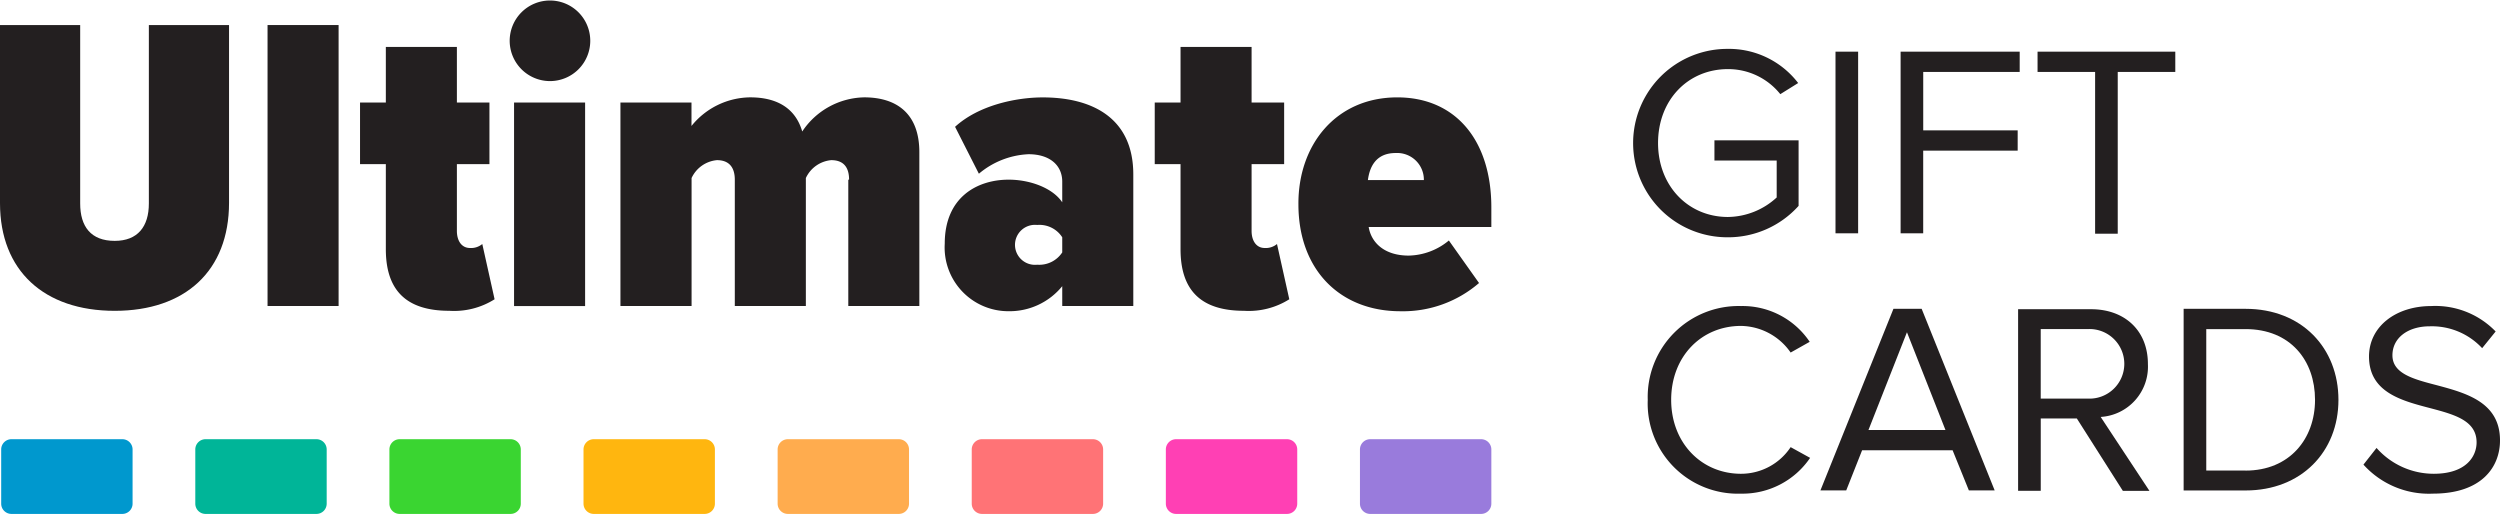
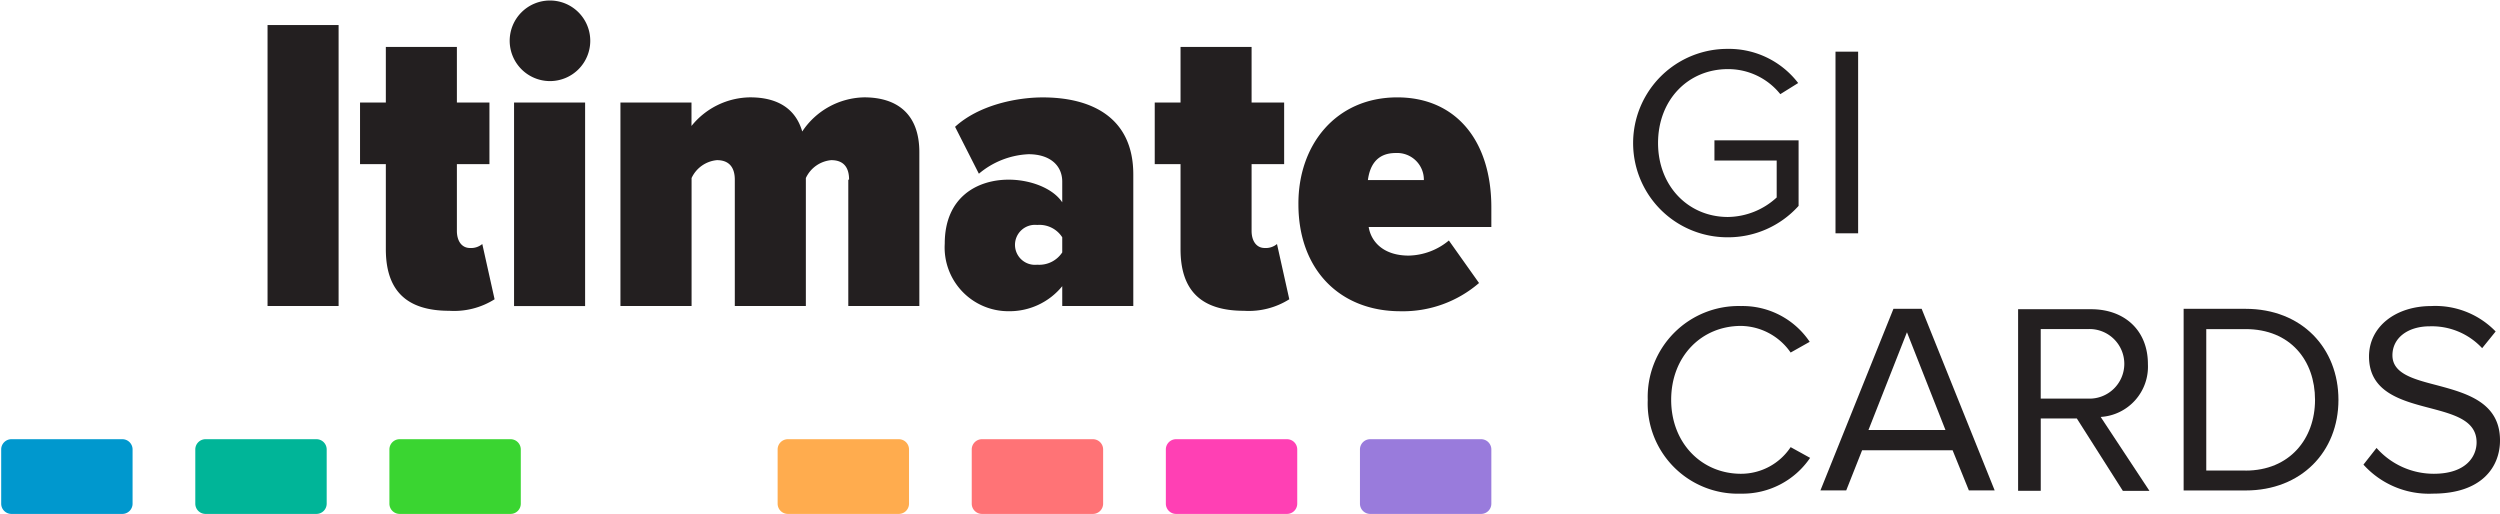
<svg xmlns="http://www.w3.org/2000/svg" id="ultimate-logo" width="256.262" height="52.679" viewBox="0 0 256.262 52.679">
  <g id="Group_703" data-name="Group 703">
    <g id="Group_699" data-name="Group 699">
-       <path id="Path_1232" data-name="Path 1232" d="M71.9,78.2h8.219V96.493c0,2.363,1.1,3.83,3.54,3.83,2.36,0,3.5-1.467,3.5-3.83V78.2h8.219V96.412c0,7.008-4.517,11.082-11.719,11.082-7.243,0-11.759-4.115-11.759-11.041Z" transform="translate(-71.9 -75.633)" fill="#231f20" />
      <path id="Path_1233" data-name="Path 1233" d="M139.3,78.2h7.283V107H139.3Z" transform="translate(-111.875 -75.633)" fill="#231f20" />
      <path id="Path_1234" data-name="Path 1234" d="M165.245,104.438V95.719H162.6V89.4h2.645V83.7h7.283v5.7h3.337v6.315h-3.337v6.845c0,1.019.488,1.752,1.343,1.752a1.794,1.794,0,0,0,1.261-.407l1.261,5.663a7.775,7.775,0,0,1-4.639,1.182C167.32,110.753,165.245,108.634,165.245,104.438Z" transform="translate(-125.695 -78.892)" fill="#231f20" />
      <path id="Path_1235" data-name="Path 1235" d="M200.3,76.056a4.13,4.13,0,1,1,4.11,4.156A4.136,4.136,0,0,1,200.3,76.056Zm.448,6.356h7.283v20.86h-7.283Z" transform="translate(-148.055 -71.9)" fill="#231f20" />
      <path id="Path_1236" data-name="Path 1236" d="M251.637,104.834c0-1.222-.529-2-1.831-2a3.185,3.185,0,0,0-2.6,1.833v13.119h-7.283V104.834c0-1.141-.488-2-1.831-2a3.184,3.184,0,0,0-2.6,1.833v13.119H228.2V96.93h7.283v2.4a7.818,7.818,0,0,1,6.022-2.933c2.563,0,4.6.978,5.33,3.5a7.8,7.8,0,0,1,6.348-3.5c3.3,0,5.656,1.63,5.656,5.622v15.767h-7.283V104.834Z" transform="translate(-164.602 -86.418)" fill="#231f20" />
      <path id="Path_1237" data-name="Path 1237" d="M321.944,115.752a6.963,6.963,0,0,1-5.493,2.567,6.533,6.533,0,0,1-6.551-6.926c0-4.808,3.377-6.559,6.551-6.559,2.2,0,4.516.856,5.493,2.322v-2.119c0-1.63-1.221-2.811-3.459-2.811a8.46,8.46,0,0,0-5.086,2l-2.441-4.808c2.4-2.2,6.226-3.015,8.992-3.015,4.923,0,9.277,2,9.277,7.9v13.485h-7.283Zm0-5.011a2.771,2.771,0,0,0-2.563-1.263,2.05,2.05,0,1,0,0,4.074,2.814,2.814,0,0,0,2.563-1.263Z" transform="translate(-213.059 -86.418)" fill="#231f20" />
      <path id="Path_1238" data-name="Path 1238" d="M365.445,104.438V95.719H362.8V89.4h2.645V83.7h7.283v5.7h3.337v6.315h-3.337v6.845c0,1.019.488,1.752,1.343,1.752a1.794,1.794,0,0,0,1.261-.407l1.261,5.663a7.775,7.775,0,0,1-4.639,1.182C367.52,110.753,365.445,108.634,365.445,104.438Z" transform="translate(-244.434 -78.892)" fill="#231f20" />
      <path id="Path_1239" data-name="Path 1239" d="M409.131,96.4c5.981,0,9.643,4.4,9.643,11.285v2H406.2c.244,1.507,1.506,2.933,4.11,2.933a6.636,6.636,0,0,0,4.11-1.548l3.092,4.359a11.941,11.941,0,0,1-8.057,2.893c-6.225,0-10.457-4.278-10.457-10.96C398.959,101.289,402.824,96.4,409.131,96.4Zm-3.011,8.474h5.737a2.736,2.736,0,0,0-2.889-2.77C406.853,102.1,406.283,103.652,406.12,104.874Z" transform="translate(-265.904 -86.418)" fill="#231f20" />
    </g>
    <g id="Group_700" data-name="Group 700" transform="translate(167.478 5.011)">
      <path id="Path_1240" data-name="Path 1240" d="M493.1,84.2a8.941,8.941,0,0,1,7.243,3.5l-1.831,1.141a6.836,6.836,0,0,0-5.371-2.567c-4.069,0-7.161,3.137-7.161,7.578,0,4.4,3.092,7.578,7.161,7.578a7.5,7.5,0,0,0,5-2V95.648H491.76V93.571h8.626v6.722a9.717,9.717,0,0,1-7.324,3.219A9.656,9.656,0,0,1,493.1,84.2Z" transform="translate(-483.5 -84.2)" fill="#231f20" />
      <path id="Path_1241" data-name="Path 1241" d="M534.3,84.9h2.319v18.619H534.3Z" transform="translate(-513.63 -84.615)" fill="#231f20" />
-       <path id="Path_1242" data-name="Path 1242" d="M550.7,84.9h12.207v2.078h-9.888v5.989H562.7v2.078h-9.684v8.474H550.7Z" transform="translate(-523.357 -84.615)" fill="#231f20" />
-       <path id="Path_1243" data-name="Path 1243" d="M591.1,86.978h-5.9V84.9h14.119v2.078h-5.9V103.56H591.1Z" transform="translate(-543.819 -84.615)" fill="#231f20" />
    </g>
    <g id="Group_701" data-name="Group 701" transform="translate(168.902 31.371)">
      <path id="Path_1244" data-name="Path 1244" d="M487,158.515a9.318,9.318,0,0,1,9.562-9.615,8.287,8.287,0,0,1,7.039,3.667l-1.953,1.1a6.3,6.3,0,0,0-5.086-2.73c-4.069,0-7.161,3.137-7.161,7.578,0,4.4,3.092,7.578,7.161,7.578a6.1,6.1,0,0,0,5.086-2.73l1.994,1.1a8.372,8.372,0,0,1-7.08,3.667A9.248,9.248,0,0,1,487,158.515Z" transform="translate(-487 -148.9)" fill="#231f20" />
      <path id="Path_1245" data-name="Path 1245" d="M544.05,164.1h-9.277l-1.628,4.115H530.5l7.487-18.619h2.889l7.487,18.619h-2.645Zm-8.626-2.078h7.894L539.37,152Z" transform="translate(-512.8 -149.315)" fill="#231f20" />
      <path id="Path_1246" data-name="Path 1246" d="M586.322,160.9h-3.7v7.415H580.3V149.7h7.487c3.418,0,5.819,2.159,5.819,5.622a5.162,5.162,0,0,1-4.842,5.419l5,7.578h-2.726Zm1.18-9.167h-4.883v7.13H587.5a3.567,3.567,0,1,0,0-7.13Z" transform="translate(-542.337 -149.374)" fill="#231f20" />
      <path id="Path_1247" data-name="Path 1247" d="M622,149.6h6.348c5.778,0,9.521,4.033,9.521,9.33s-3.784,9.289-9.521,9.289H622Zm6.348,16.582c4.517,0,7.121-3.259,7.121-7.252,0-4.033-2.523-7.252-7.121-7.252h-4.028v14.5h4.028Z" transform="translate(-567.069 -149.315)" fill="#231f20" />
      <path id="Path_1248" data-name="Path 1248" d="M668.643,163.445a7.822,7.822,0,0,0,5.859,2.648c3.337,0,4.395-1.793,4.395-3.219,0-2.241-2.279-2.852-4.72-3.5-2.97-.774-6.307-1.63-6.307-5.3,0-3.056,2.726-5.174,6.388-5.174a8.593,8.593,0,0,1,6.592,2.607l-1.383,1.711a7.037,7.037,0,0,0-5.371-2.241c-2.238,0-3.825,1.182-3.825,2.974,0,1.874,2.157,2.444,4.517,3.056,3.052.815,6.51,1.752,6.51,5.663,0,2.689-1.831,5.459-6.877,5.459a9.029,9.029,0,0,1-7.121-2.974Z" transform="translate(-593.937 -148.9)" fill="#231f20" />
    </g>
    <g id="Group_702" data-name="Group 702" transform="translate(0.122 45.02)">
      <path id="Path_1249" data-name="Path 1249" d="M183.468,183.459V189a1.051,1.051,0,0,1-1.058,1.059H171.058A1.051,1.051,0,0,1,170,189v-5.541a1.051,1.051,0,0,1,1.058-1.059H182.41a1.051,1.051,0,0,1,1.058,1.059" transform="translate(-130.206 -182.4)" fill="#3ad531" />
      <path id="Path_1250" data-name="Path 1250" d="M85.668,183.459V189a1.051,1.051,0,0,1-1.058,1.059H73.258A1.051,1.051,0,0,1,72.2,189v-5.541a1.051,1.051,0,0,1,1.058-1.059H84.61a1.051,1.051,0,0,1,1.058,1.059" transform="translate(-72.2 -182.4)" fill="#0098ce" />
-       <path id="Path_1251" data-name="Path 1251" d="M232.368,183.459V189a1.051,1.051,0,0,1-1.058,1.059H219.958A1.051,1.051,0,0,1,218.9,189v-5.541a1.051,1.051,0,0,1,1.058-1.059H231.31a1.051,1.051,0,0,1,1.058,1.059" transform="translate(-159.209 -182.4)" fill="#ffb60f" />
      <path id="Path_1252" data-name="Path 1252" d="M134.568,183.459V189a1.051,1.051,0,0,1-1.058,1.059H122.158A1.051,1.051,0,0,1,121.1,189v-5.541a1.051,1.051,0,0,1,1.058-1.059H133.51a1.051,1.051,0,0,1,1.058,1.059" transform="translate(-101.203 -182.4)" fill="#00b598" />
      <path id="Path_1253" data-name="Path 1253" d="M379.068,183.459V189a1.051,1.051,0,0,1-1.058,1.059H366.658A1.051,1.051,0,0,1,365.6,189v-5.541a1.051,1.051,0,0,1,1.058-1.059H378.01a1.051,1.051,0,0,1,1.058,1.059" transform="translate(-246.217 -182.4)" fill="#ff40b4" />
      <path id="Path_1254" data-name="Path 1254" d="M281.268,183.459V189a1.051,1.051,0,0,1-1.058,1.059H268.858A1.051,1.051,0,0,1,267.8,189v-5.541a1.051,1.051,0,0,1,1.058-1.059H280.21a1.051,1.051,0,0,1,1.058,1.059" transform="translate(-188.211 -182.4)" fill="#ffac4e" />
      <path id="Path_1255" data-name="Path 1255" d="M427.968,183.459V189a1.051,1.051,0,0,1-1.058,1.059H415.558A1.051,1.051,0,0,1,414.5,189v-5.541a1.051,1.051,0,0,1,1.058-1.059H426.91a1.051,1.051,0,0,1,1.058,1.059" transform="translate(-275.22 -182.4)" fill="#997bdc" />
      <path id="Path_1256" data-name="Path 1256" d="M330.168,183.459V189a1.051,1.051,0,0,1-1.058,1.059H317.758A1.051,1.051,0,0,1,316.7,189v-5.541a1.051,1.051,0,0,1,1.058-1.059H329.11a1.051,1.051,0,0,1,1.058,1.059" transform="translate(-217.214 -182.4)" fill="#ff7376" />
    </g>
  </g>
</svg>